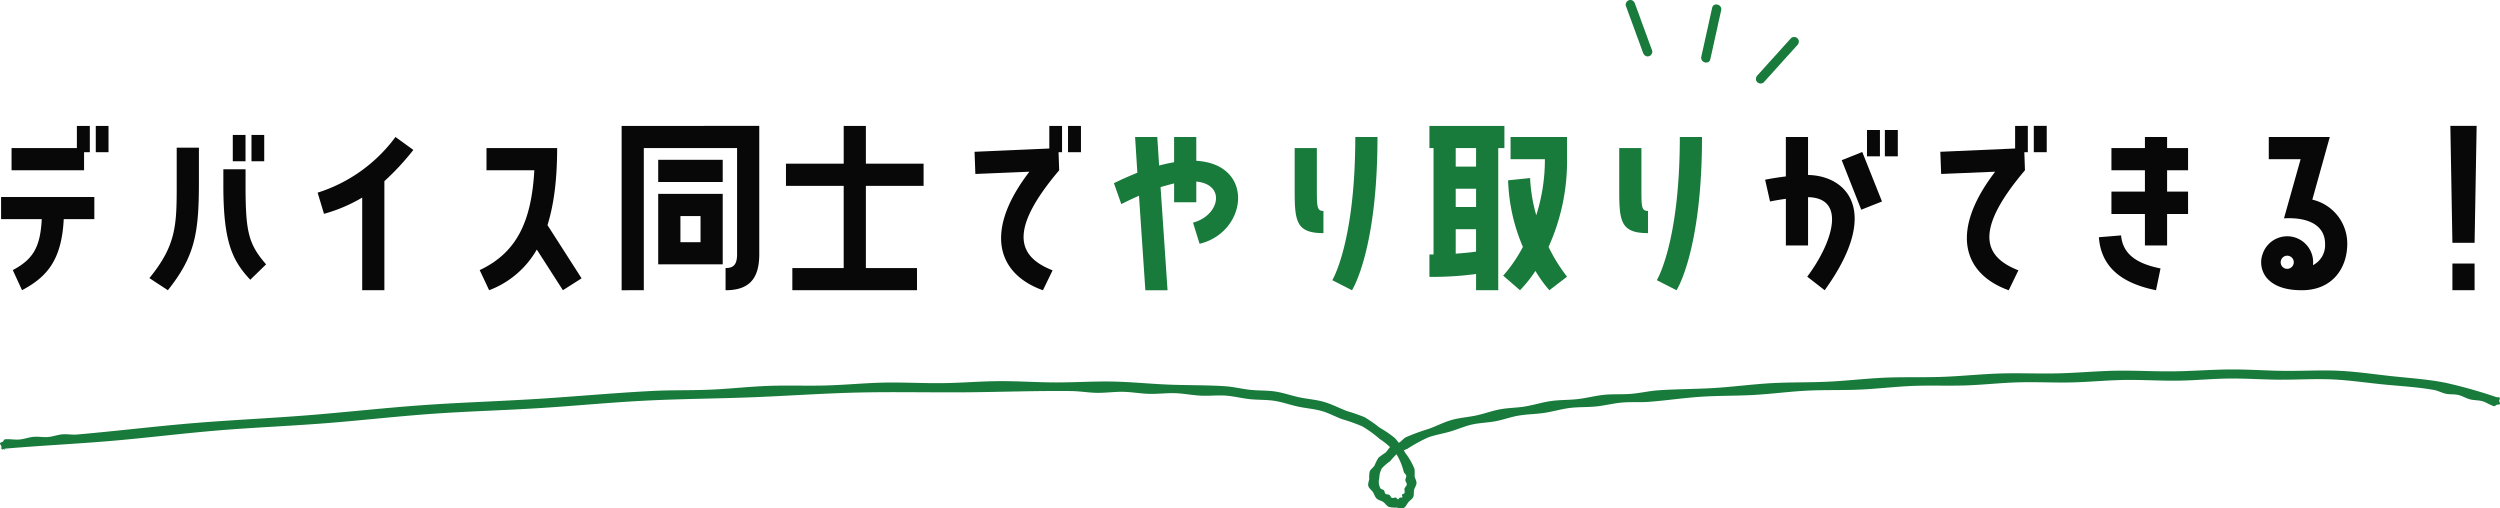
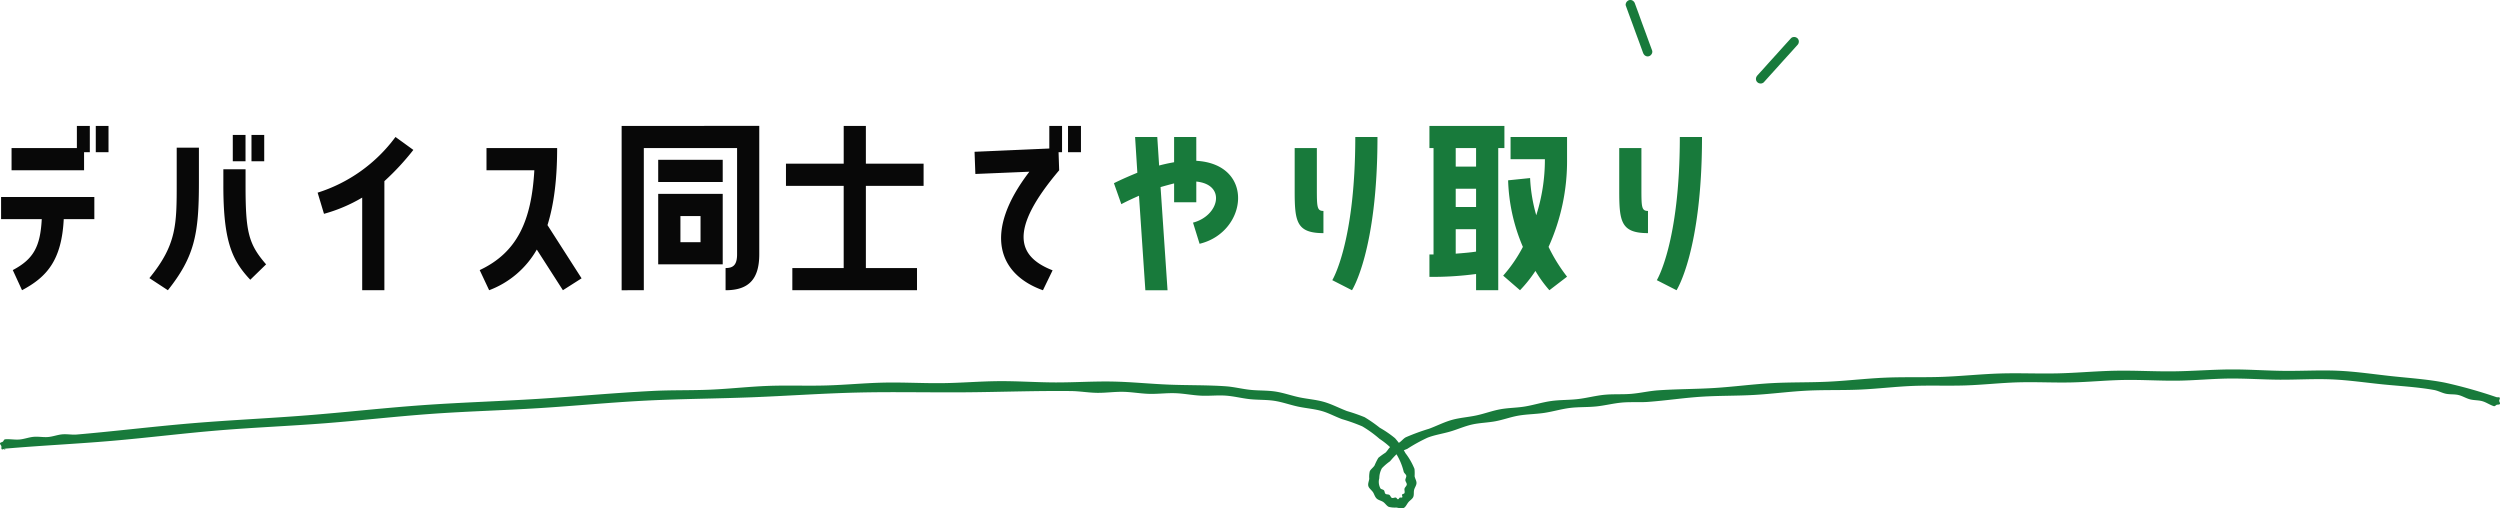
<svg xmlns="http://www.w3.org/2000/svg" width="584.187" height="118.793" viewBox="0 0 584.187 118.793">
  <defs>
    <style>.a{fill:none;}.b{clip-path:url(#a);}.c{fill:#187a3b;}.d{clip-path:url(#b);}.e{fill:#080808;}</style>
    <clipPath id="a">
      <rect class="a" width="584.187" height="32.467" />
    </clipPath>
    <clipPath id="b">
      <rect class="a" width="40.465" height="19.512" />
    </clipPath>
  </defs>
  <g transform="translate(-825.389 -2133.811)">
    <g transform="translate(823.389 2220.138)">
      <g class="b" transform="translate(2 0)">
        <path class="c" d="M1.189,18.511c8.308-.722,16.648-1.106,24.957-1.821s16.589-1.754,24.9-2.443S67.7,13.224,76.015,12.575s16.6-1.607,24.925-2.2,16.665-.812,24.991-1.329c8.278-.514,16.538-1.325,24.824-1.75s16.586-.464,24.876-.784S192.2,5.594,200.494,5.4s16.594.006,24.889-.054,16.593-.385,24.888-.293c2.03.023,4.055.387,6.085.415s4.066-.275,6.1-.236,4.051.421,6.081.475,4.07-.224,6.1-.153,4.043.488,6.07.581c1.9.087,3.823-.145,5.722-.013s3.765.627,5.658.826,3.828.1,5.707.389,3.687.956,5.546,1.353,3.788.528,5.615,1.056c1.546.447,3.044,1.276,4.65,1.872a42.723,42.723,0,0,1,4.728,1.686,27.162,27.162,0,0,1,4.025,2.913,18.584,18.584,0,0,1,3.739,3.242,14.382,14.382,0,0,1,1.919,4.468c.1.325.527.576.592.906s-.237.712-.216,1.048.367.682.336,1.019-.433.613-.523.942.125.756-.024,1.069c-.084.175-.475.186-.542.323-.092.185.132.5.052.619-.116.172-.45.039-.595.1s-.236.4-.451.387c-.149-.009-.283-.367-.491-.4-.268-.044-.646.189-.919.069-.252-.112-.333-.545-.578-.7s-.68-.059-.9-.243-.181-.623-.369-.822c-.2-.218-.66-.231-.808-.443a3.17,3.17,0,0,1-.275-2.374,4.964,4.964,0,0,1,.614-2.34,12.464,12.464,0,0,1,1.9-1.627,20.887,20.887,0,0,1,1.7-1.821,18.051,18.051,0,0,1,2.288-1.057,39.371,39.371,0,0,1,4.74-2.62c1.669-.662,3.511-.92,5.267-1.43,1.738-.5,3.417-1.269,5.191-1.665s3.647-.423,5.418-.753c1.818-.339,3.551-.987,5.3-1.3,2.013-.36,4.09-.355,6.11-.655s4-.908,6.029-1.159,4.1-.143,6.137-.352,4.036-.736,6.074-.912,4.106,0,6.145-.157c4.113-.308,8.2-.933,12.321-1.2s8.258-.184,12.377-.419,8.219-.793,12.341-1,8.259-.063,12.381-.247,8.23-.693,12.353-.857,8.238.022,12.351-.118,8.215-.606,12.33-.722,8.236.117,12.351.024,8.223-.509,12.338-.578,8.235.213,12.351.17c4-.044,8.007-.448,12.031-.5,4.007-.051,8.024.251,12.04.27s8.039-.243,12.044-.075,8,.77,11.981,1.169,8.019.6,11.964,1.309c.952.171,1.833.685,2.778.88s1.967.072,2.908.29,1.791.775,2.726,1.018,1.961.171,2.888.436,1.747.865,2.668,1.154c.261.084.489-.244.687-.315.225-.08.615,0,.735-.2s-.149-.5-.153-.734.243-.553.1-.74c-.128-.167-.511-.042-.766-.123a113.178,113.178,0,0,0-12.018-3.381c-4.091-.8-8.274-1.069-12.423-1.514S550.617.5,546.441.31s-8.353.06-12.525.026S525.558-.019,521.4,0c-4.5.021-9,.394-13.5.445s-9-.224-13.505-.144S485.4.811,480.9.919,471.9.809,467.4.946s-8.985.624-13.481.789c-4.436.162-8.887,0-13.324.185s-8.855.723-13.289.938-8.887.105-13.321.349-8.843.844-13.274,1.123-8.885.24-13.312.558c-2.081.15-4.134.644-6.214.816s-4.19.018-6.266.22-4.112.756-6.185,1-4.187.168-6.252.456-4.072.935-6.129,1.28c-1.865.312-3.829.3-5.746.644-1.882.338-3.707,1.033-5.6,1.44s-3.843.528-5.691,1.039-3.585,1.415-5.373,2.076a50.282,50.282,0,0,0-5.411,1.98c-.6.3-1.011.919-1.589,1.267s-1.334.438-1.875.833-.838,1.072-1.33,1.519a16.646,16.646,0,0,0-1.649,1.195,13.729,13.729,0,0,0-.892,1.791c-.331.527-.914.883-1.12,1.374a5.77,5.77,0,0,0-.117,1.731c-.067.578-.368,1.167-.208,1.72.148.517.712.887,1.071,1.4.3.432.42,1.081.884,1.517.388.364,1.056.47,1.533.8s.784.9,1.291,1.131a5.653,5.653,0,0,0,1.726.155c.579.069,1.2.335,1.722.113.473-.2.7-.793,1.084-1.3.345-.455.932-.763,1.164-1.255s.087-1.137.212-1.672.543-1.042.561-1.595-.363-1.079-.441-1.629a10.753,10.753,0,0,0-.027-1.684,15.73,15.73,0,0,0-2.111-3.685,18.676,18.676,0,0,0-2.437-3.495,25.307,25.307,0,0,0-3.564-2.446,33.2,33.2,0,0,0-3.551-2.467,42.208,42.208,0,0,0-4.12-1.431c-1.807-.687-3.528-1.61-5.386-2.142s-3.825-.666-5.721-1.065-3.737-1.069-5.654-1.357-3.887-.191-5.814-.392-3.833-.7-5.763-.833c-4.4-.307-8.831-.206-13.249-.385s-8.814-.639-13.233-.72-8.835.218-13.252.208-8.838-.33-13.25-.3-8.837.418-13.245.466c-4.514.049-9.034-.218-13.546-.128s-9.018.538-13.529.667-9.037-.063-13.546.1-9.007.684-13.517.88-9.035.073-13.542.3c-8.987.454-17.949,1.3-26.929,1.861s-17.98.829-26.954,1.472S80.7,10.018,71.735,10.726s-17.964,1.105-26.929,1.857-17.9,1.855-26.859,2.629c-1.115.1-2.261-.143-3.376-.046s-2.2.529-3.315.626-2.262-.143-3.377-.046-2.2.529-3.313.627-2.262-.143-3.377-.046c-.263.023-.351.412-.519.546-.185.148-.592.167-.66.38s.259.468.313.682-.087.6.108.734c.171.114.48-.132.758-.157l.016.337v0L1.03,18.7c-.008-.085.159-.184.159-.184" transform="translate(0 0)" />
      </g>
    </g>
    <g transform="translate(1205.261 2133.811)">
      <g class="d" transform="translate(0 0)">
        <path class="c" d="M.059,1.379c.269.732.529,1.469.8,2.2s.544,1.463.812,2.2.529,1.469.8,2.2.544,1.463.812,2.2.529,1.47.8,2.2a1.374,1.374,0,0,0,.163.3,1.225,1.225,0,0,0,.224.256,1.08,1.08,0,0,0,.294.168,1.055,1.055,0,0,0,.33.081,1.066,1.066,0,0,0,.335-.046A1.036,1.036,0,0,0,5.733,13a1.27,1.27,0,0,0,.245-.239,1.149,1.149,0,0,0,.182-.29.971.971,0,0,0,.069-.335.826.826,0,0,0-.042-.338c-.269-.734-.544-1.463-.812-2.2s-.528-1.469-.8-2.2-.544-1.463-.812-2.2S3.239,3.73,2.971,3,2.427,1.533,2.158.8A1.3,1.3,0,0,0,2.009.495,1.255,1.255,0,0,0,1.776.248,1.143,1.143,0,0,0,1.488.067,1.049,1.049,0,0,0,1.156,0,1.065,1.065,0,0,0,.817.032,1.05,1.05,0,0,0,.511.185,1.194,1.194,0,0,0,.256.413a1.145,1.145,0,0,0-.17.3A.979.979,0,0,0,0,1.042a.854.854,0,0,0,.058.337l0,.005V1.376l.005,0" transform="translate(0 0)" />
-         <path class="c" d="M16.3,1.591c-.168.762-.344,1.523-.513,2.285s-.329,1.526-.5,2.288-.344,1.523-.513,2.285-.328,1.526-.5,2.288-.344,1.523-.513,2.285a1.074,1.074,0,0,0,.058.667,1.113,1.113,0,0,0,.436.51,1.264,1.264,0,0,0,.648.185.977.977,0,0,0,.636-.2,1.006,1.006,0,0,0,.33-.581c.168-.762.344-1.523.513-2.285s.328-1.526.5-2.288.344-1.523.513-2.285.329-1.526.5-2.288.344-1.523.513-2.285a1.087,1.087,0,0,0-.059-.668A1.106,1.106,0,0,0,17.918,1,1.264,1.264,0,0,0,17.271.81a.977.977,0,0,0-.636.2,1,1,0,0,0-.33.581l0,0V1.586l0,.005" transform="translate(3.916 0.231)" />
        <path class="c" d="M31.859,7.046c-.523.579-1.051,1.154-1.574,1.733s-1.041,1.163-1.565,1.742-1.05,1.154-1.574,1.733S26.105,13.418,25.582,14s-1.051,1.154-1.574,1.733a1.192,1.192,0,0,0-.185.285,1.143,1.143,0,0,0-.111.323,1.112,1.112,0,0,0,0,.339,1.044,1.044,0,0,0,.094.326,1.079,1.079,0,0,0,.206.272,1.02,1.02,0,0,0,.275.2,1.192,1.192,0,0,0,.328.1,1.22,1.22,0,0,0,.342.012,1.05,1.05,0,0,0,.325-.107.906.906,0,0,0,.275-.2c.523-.579,1.042-1.163,1.565-1.742S28.174,14.384,28.7,13.8s1.041-1.163,1.564-1.742,1.051-1.154,1.574-1.733S32.877,9.167,33.4,8.587a1.26,1.26,0,0,0,.2-.279,1.216,1.216,0,0,0,.1-.325,1.158,1.158,0,0,0,.012-.339,1.082,1.082,0,0,0-.107-.323,1.068,1.068,0,0,0-.194-.279,1.04,1.04,0,0,0-.283-.193,1.155,1.155,0,0,0-.325-.109,1.172,1.172,0,0,0-.342,0,1.049,1.049,0,0,0-.329.094.91.91,0,0,0-.267.211h0v0l0-.006v.005" transform="translate(6.752 1.917)" />
      </g>
    </g>
    <path class="e" d="M28.608-29.088v-6.144H25.584v5.184H10.32v5.184H27.264v-4.224ZM30-35.232v6.144h2.976v-6.144ZM17.376-13.44c-.336,6.48-1.968,9.36-6.768,11.9l2.16,4.7C18.528.1,22.032-3.792,22.512-13.44h7.152v-5.184H7.872v5.184Zm44.64-19.68v6.144h2.976V-33.12Zm4.368,0v6.144H69.36V-33.12ZM48.912-21.984c0,9.84,0,14.5-6.384,22.32l4.32,2.832C53.088-4.7,54.1-9.936,54.1-21.984v-8.16H48.912Zm10.9-3.12v3.792C59.808-8.16,61.872-3.792,66.1.72l3.7-3.6c-4.128-4.752-4.8-7.584-4.8-18.432V-25.1ZM92.256,3.168H97.44V-22.32a59.221,59.221,0,0,0,6.768-7.3l-4.176-3.024A36.061,36.061,0,0,1,81.84-19.632l1.488,4.944a36.477,36.477,0,0,0,8.928-3.792ZM121.3-30.048v5.184H132.48c-.672,11.808-3.984,19.2-12.768,23.328l2.208,4.7a21.557,21.557,0,0,0,11.136-9.5l6.1,9.5L143.52.384l-7.968-12.432c1.488-4.752,2.256-10.608,2.256-18ZM158.064,3.168V-30.048h21.792V-5.232c0,2.5-.912,3.216-2.688,3.216V3.168c5.28,0,7.872-2.448,7.872-8.4v-30H152.88v38.4Zm3.36-30.48v5.184H176.5v-5.184ZM176.5-2.88V-19.344H161.424V-2.88Zm-5.184-11.28v6.1h-4.7v-6.1Zm33.456-21.072V-26.4H191.28v5.184h13.488v19.2h-12V3.168H221.9V-2.016H209.952v-19.2H223.44V-26.4H209.952v-8.832Zm30.576,6.048L235.536-24l12.624-.528c-10.9,14.208-7.248,24,3.168,27.7l2.256-4.656c-8.112-3.168-10.464-9.216,1.536-23.376l-.144-4.224h.816v-6.144h-2.976v5.28Zm21.84-6.048v6.144h3.024v-6.144Z" transform="translate(817.77 2198.463)" />
    <path class="c" d="M-51.84-32.64h-5.184v5.9c-1.1.192-2.256.432-3.5.768l-.432-6.672h-5.184l.528,8.352c-1.728.72-3.552,1.488-5.472,2.448l1.728,4.9c1.44-.768,2.832-1.392,4.128-1.968l1.488,22.08h5.184l-1.632-24.1q1.728-.5,3.168-.864v4.416h5.184v-4.848c7.1.72,5.328,8.016-.768,9.6l1.536,4.944c11.184-2.688,13.056-18.576-.768-19.392ZM-15.456,3.168S-9.5-6-9.5-32.64h-5.184c0,24.72-5.376,33.456-5.376,33.456Zm-8.208-33.216h-5.184v9.936c0,7.2.384,9.936,6.72,9.936V-15.36c-1.536,0-1.536-.96-1.536-5.472ZM18.72,3.168V-30.048h1.44v-5.184H2.64v5.184H3.6V-5.184H2.64V.048a77.869,77.869,0,0,0,10.9-.672V3.168Zm10.9-30.624a42.7,42.7,0,0,1-2.016,13.1,37.339,37.339,0,0,1-1.44-8.688l-5.136.528A42.544,42.544,0,0,0,24.48-6.96,33.271,33.271,0,0,1,19.872-.24l3.936,3.408a31.123,31.123,0,0,0,3.6-4.512,29.491,29.491,0,0,0,3.264,4.512L34.8,0a38.476,38.476,0,0,1-4.32-6.96,48.62,48.62,0,0,0,4.32-20.5V-32.64H21.6v5.184Zm-16.08-2.592v4.32H8.784v-4.32Zm0,9.5v4.272H8.784v-4.272ZM8.784-11.088h4.752v5.232c-1.248.192-2.832.336-4.752.48Zm51.6,14.256S66.336-6,66.336-32.64H61.152C61.152-7.92,55.776.816,55.776.816ZM52.176-30.048H46.992v9.936c0,7.2.384,9.936,6.72,9.936V-15.36c-1.536,0-1.536-.96-1.536-5.472Z" transform="translate(1156.77 2198.463)" />
-     <path class="e" d="M-155.088-28.128v-6.144h-3.024v6.144Zm4.176,0v-6.144h-3.024v6.144Zm-20.976-4.512h-5.184v9.216c-2.784.336-4.848.768-4.848.768l1.152,5.088s1.584-.336,3.7-.624V-7.3h5.184v-11.28c9.168.192,5.616,10.848-.192,18.576L-168,3.168c13.3-18.432,5.184-26.784-3.888-26.928Zm12.432,16.992,4.848-1.92-4.608-11.568-4.8,1.92Zm18.48-13.536.192,5.184,12.624-.528c-10.9,14.208-7.248,24,3.168,27.7l2.256-4.656C-130.848-4.656-133.2-10.7-121.2-24.864l-.144-4.224h.816v-6.144H-123.5v5.28Zm21.84-6.048v6.144h3.024v-6.144Zm25.968,2.592v2.592h-7.824v5.184h7.824v4.992h-7.824v5.232h7.824V-7.3h5.184V-14.64h4.9v-5.232h-4.9v-4.992h4.9v-5.184h-4.9V-32.64ZM-103.92-9.216C-103.344-.96-96.672,1.92-90.576,3.168L-89.52-1.92C-93.7-2.784-98.3-4.464-98.736-9.648ZM-49.968-32.64H-64.224v5.184h7.44l-3.888,13.824c6.576-.336,9.6,2.208,9.6,5.952A5.243,5.243,0,0,1-53.9-2.688,6.06,6.06,0,0,0-57.84-9.072a6.052,6.052,0,0,0-7.776,3.648A5.73,5.73,0,0,0-64.7.288c2.112,2.448,5.568,2.88,8.208,2.88,7.152,0,10.608-5.184,10.608-10.848A10.528,10.528,0,0,0-54.048-18Zm-8.5,29.76a1.535,1.535,0,0,1-1.968.96,1.529,1.529,0,0,1-.912-1.968A1.511,1.511,0,0,1-59.376-4.8,1.516,1.516,0,0,1-58.464-2.88Zm42.816-32.352h-6.144l.48,27.312h5.184Zm-5.664,32.16v6.24h5.184v-6.24Z" transform="translate(1419.77 2198.463)" />
  </g>
</svg>